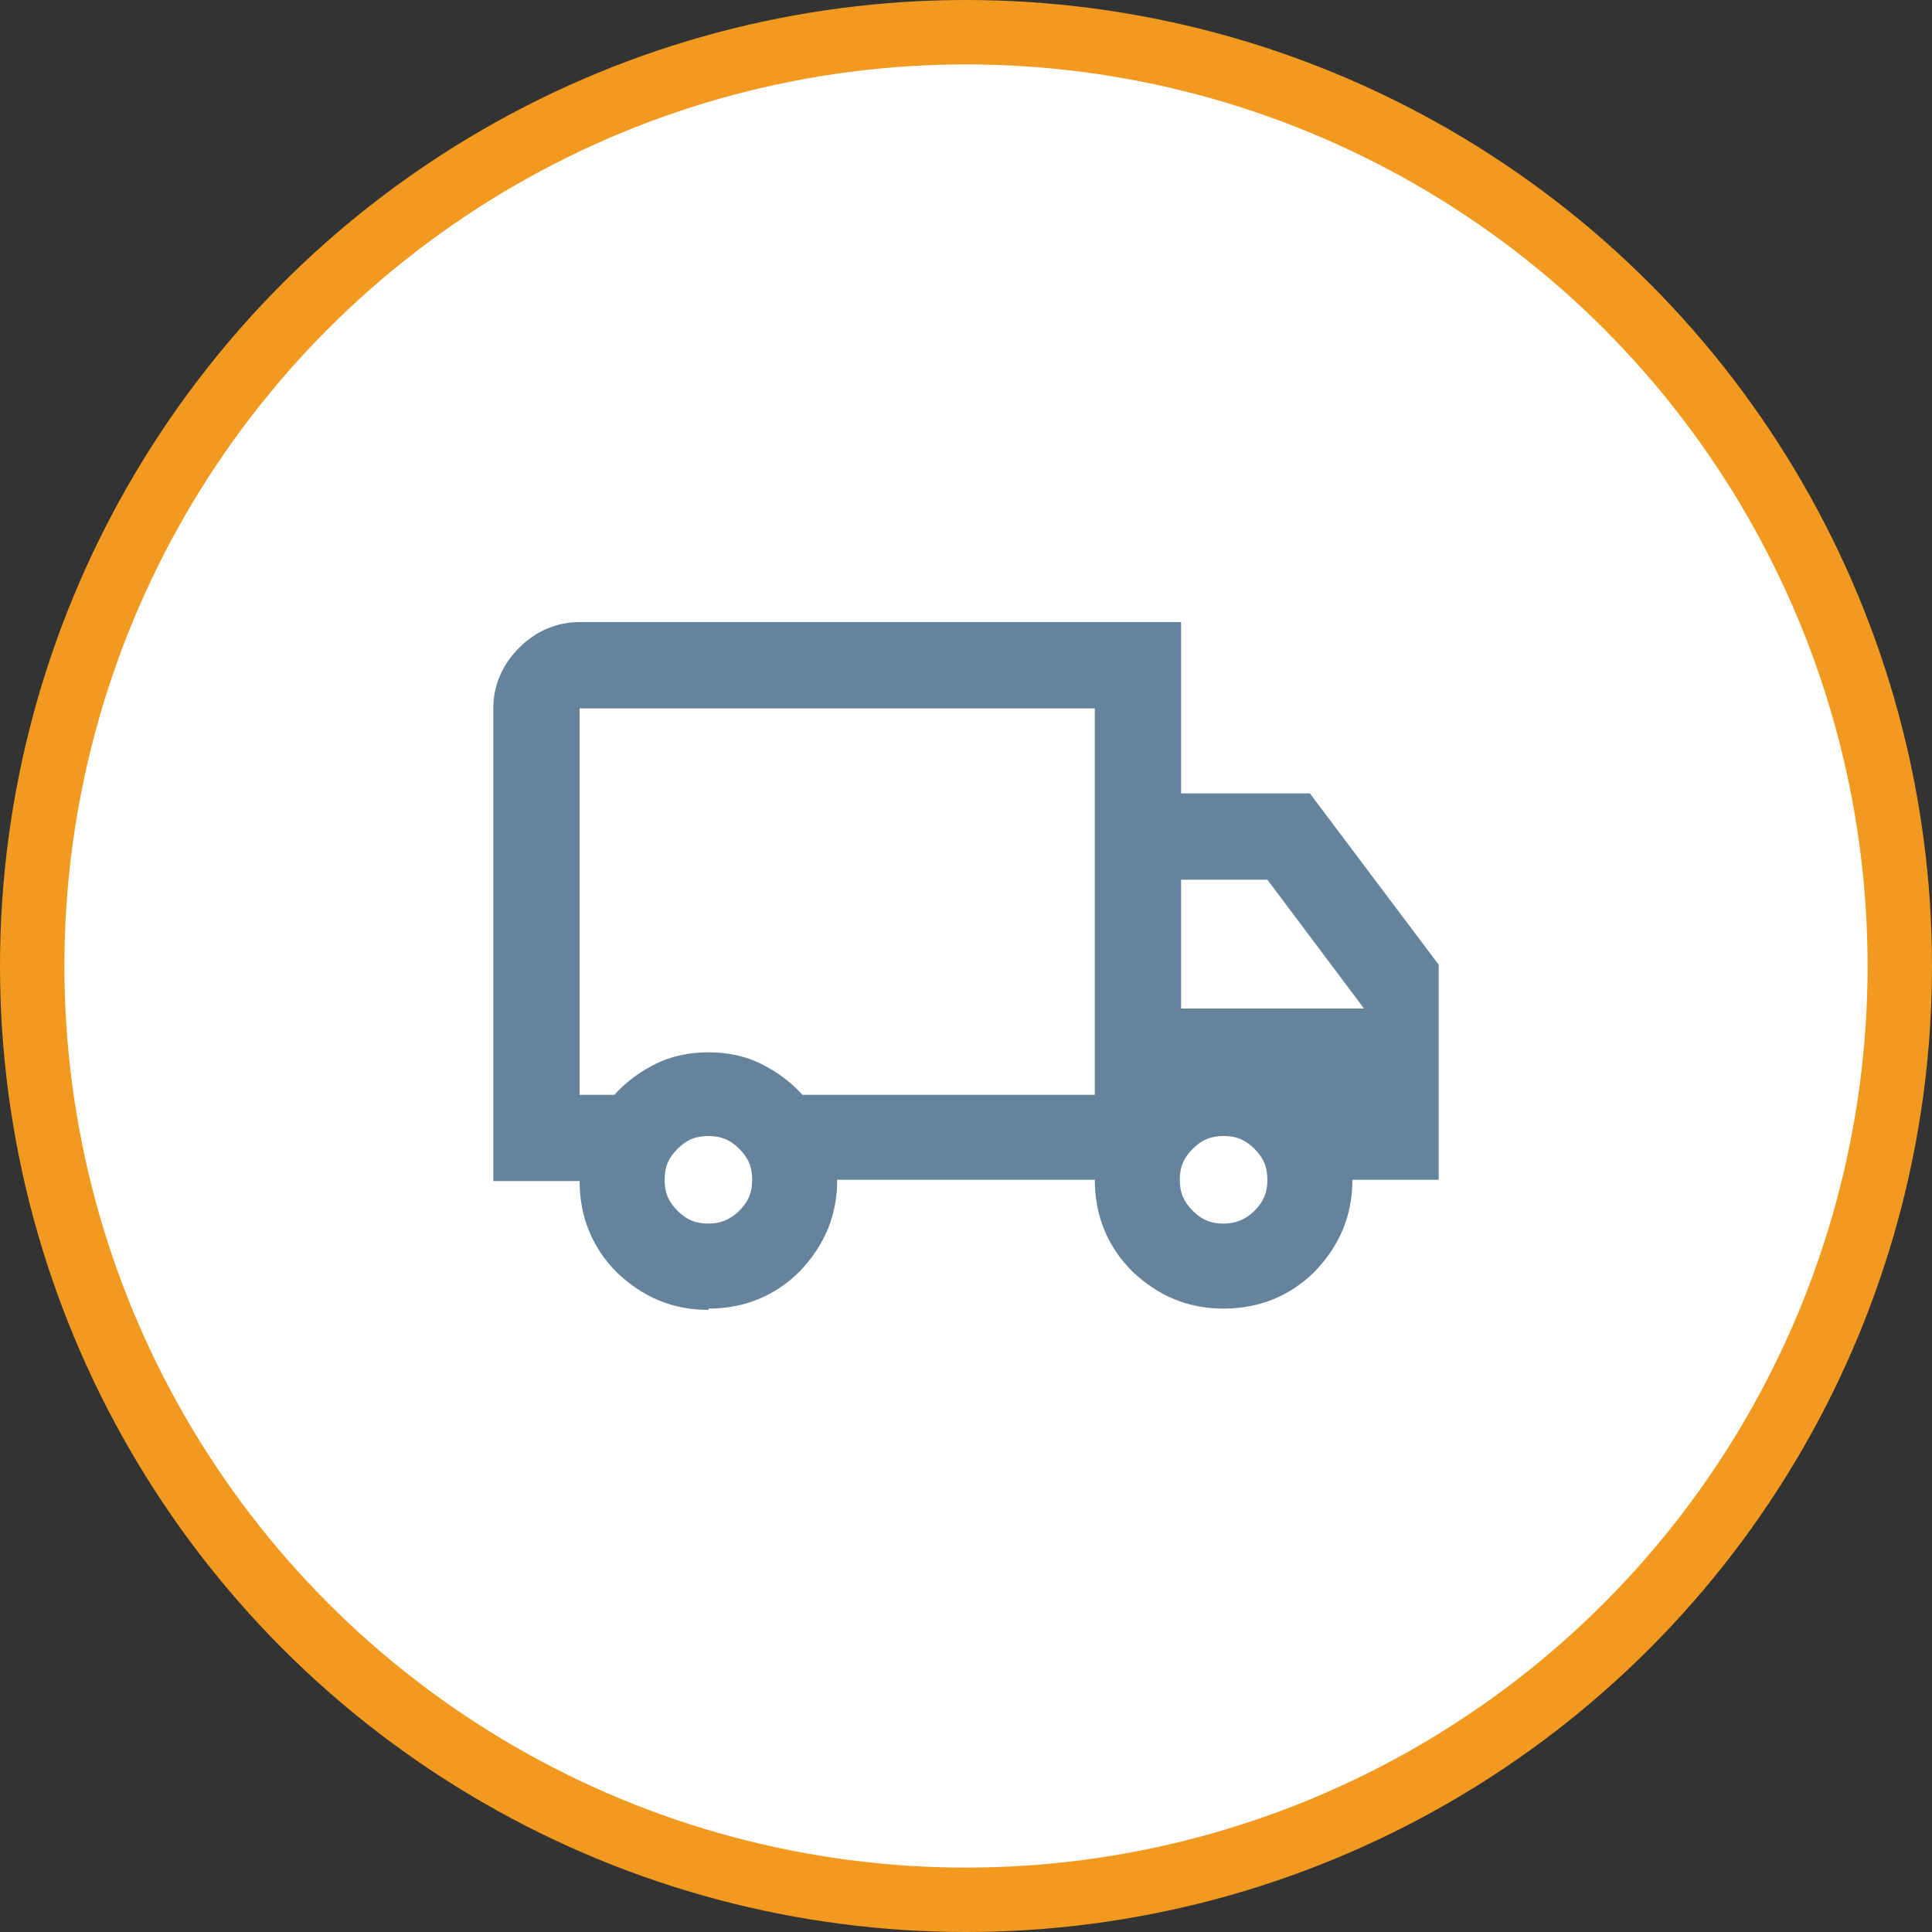
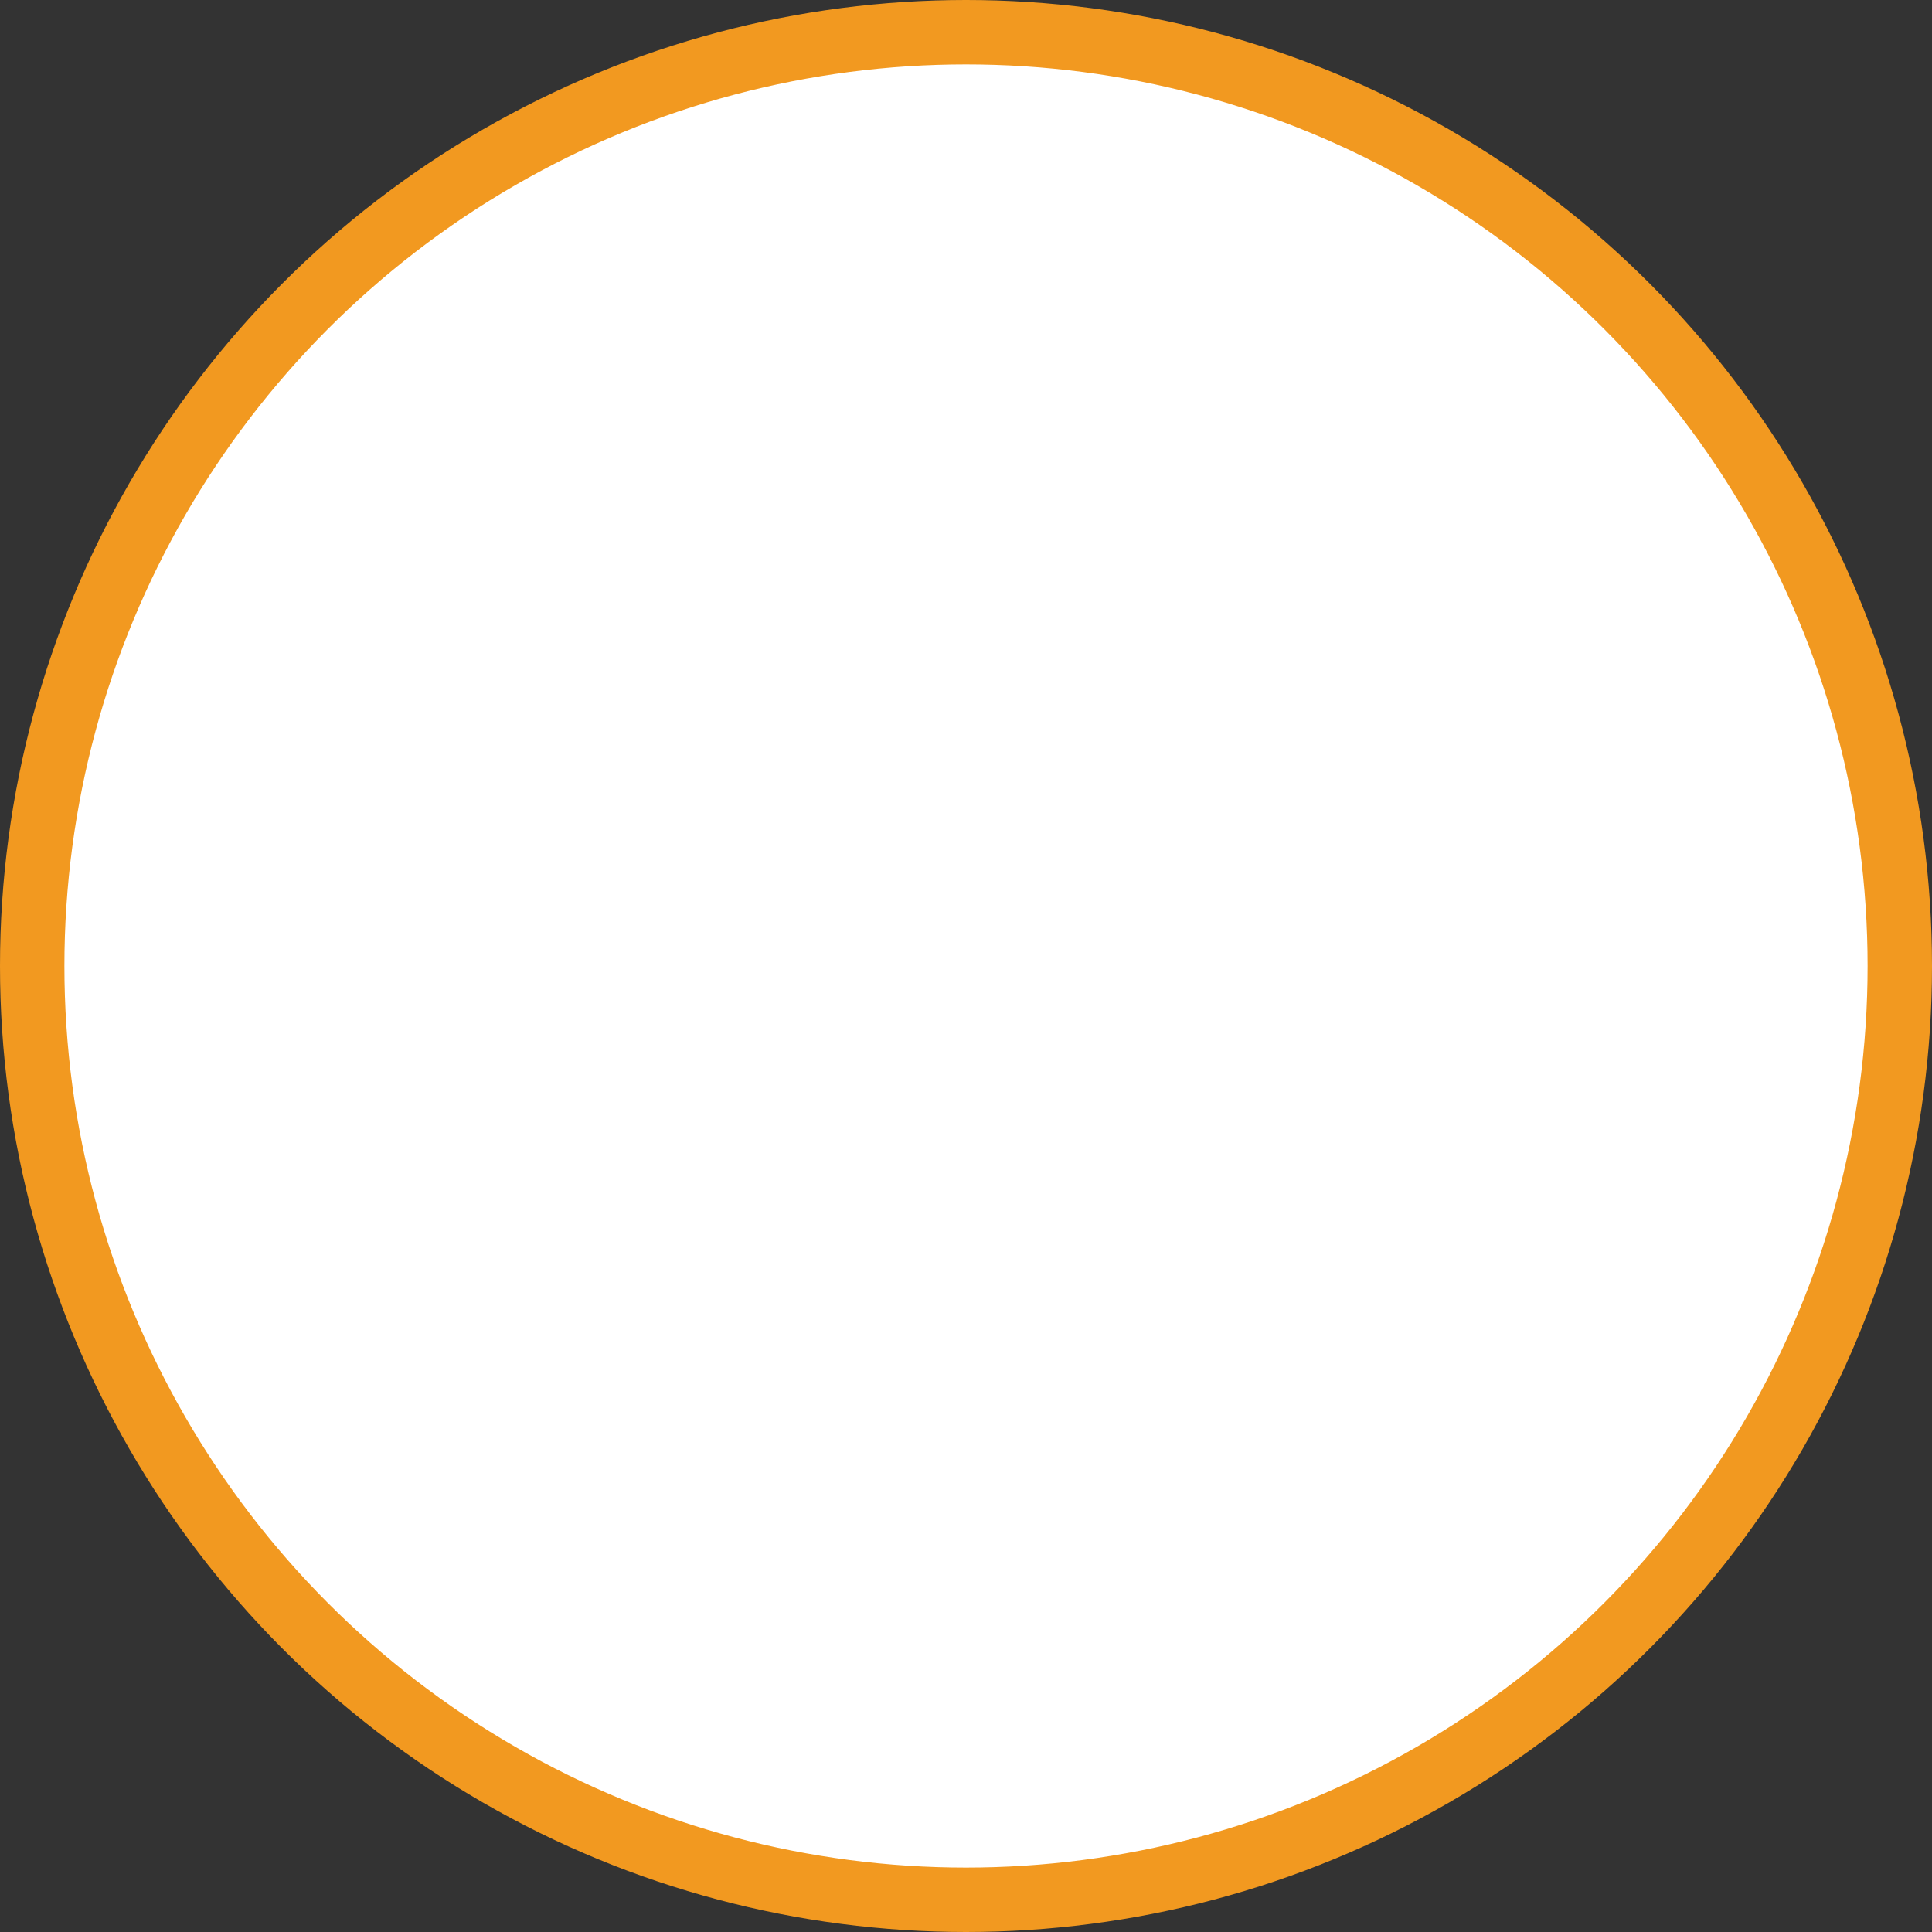
<svg xmlns="http://www.w3.org/2000/svg" id="Layer_1" version="1.1" viewBox="0 0 150 150">
  <rect x="0" y="0" width="150" height="150" fill="#333333" stroke="none" />
  <defs>
    <style>
      .st0 {
        mask: url(#mask);
      }

      .st1 {
        fill: #66839c;
      }

      .st2 {
        fill: #fff;
        stroke: #f29920;
        stroke-width: 5px;
      }

      .st3 {
        fill: #d9d9d9;
      }
    </style>
    <mask id="mask" x="35" y="35" width="80" height="80" maskUnits="userSpaceOnUse">
      <g id="mask0_42_831">
-         <rect class="st3" x="35" y="35" width="80" height="80" />
-       </g>
+         </g>
    </mask>
  </defs>
  <circle class="st2" cx="75" cy="75" r="72.5" />
  <g class="st0">
-     <path class="st1" d="M55,101.7c-2.8,0-5.1-1-7.1-2.9-1.9-1.9-2.9-4.3-2.9-7.1h-6.7v-36.7c0-1.8.7-3.4,2-4.7,1.3-1.3,2.9-2,4.7-2h46.7v13.3h10l10,13.3v16.7h-6.7c0,2.8-1,5.1-2.9,7.1-1.9,1.9-4.3,2.9-7.1,2.9s-5.1-1-7.1-2.9c-1.9-1.9-2.9-4.3-2.9-7.1h-20c0,2.8-1,5.1-2.9,7.1-1.9,1.9-4.3,2.9-7.1,2.9ZM55,95c.9,0,1.7-.3,2.4-1s1-1.4,1-2.4-.3-1.7-1-2.4-1.4-1-2.4-1-1.7.3-2.4,1-1,1.4-1,2.4.3,1.7,1,2.4,1.4,1,2.4,1ZM45,85h2.7c.9-1,2-1.8,3.2-2.4,1.2-.6,2.6-.9,4.1-.9s2.9.3,4.1.9c1.2.6,2.3,1.4,3.2,2.4h22.7v-30h-40v30ZM95,95c.9,0,1.7-.3,2.4-1s1-1.4,1-2.4-.3-1.7-1-2.4-1.4-1-2.4-1-1.7.3-2.4,1-1,1.4-1,2.4.3,1.7,1,2.4,1.4,1,2.4,1ZM91.7,78.3h14.2l-7.5-10h-6.7v10Z" />
+     <path class="st1" d="M55,101.7c-2.8,0-5.1-1-7.1-2.9-1.9-1.9-2.9-4.3-2.9-7.1h-6.7v-36.7c0-1.8.7-3.4,2-4.7,1.3-1.3,2.9-2,4.7-2h46.7v13.3h10l10,13.3v16.7h-6.7c0,2.8-1,5.1-2.9,7.1-1.9,1.9-4.3,2.9-7.1,2.9s-5.1-1-7.1-2.9c-1.9-1.9-2.9-4.3-2.9-7.1h-20c0,2.8-1,5.1-2.9,7.1-1.9,1.9-4.3,2.9-7.1,2.9ZM55,95c.9,0,1.7-.3,2.4-1s1-1.4,1-2.4-.3-1.7-1-2.4-1.4-1-2.4-1-1.7.3-2.4,1-1,1.4-1,2.4.3,1.7,1,2.4,1.4,1,2.4,1ZM45,85h2.7c.9-1,2-1.8,3.2-2.4,1.2-.6,2.6-.9,4.1-.9c1.2.6,2.3,1.4,3.2,2.4h22.7v-30h-40v30ZM95,95c.9,0,1.7-.3,2.4-1s1-1.4,1-2.4-.3-1.7-1-2.4-1.4-1-2.4-1-1.7.3-2.4,1-1,1.4-1,2.4.3,1.7,1,2.4,1.4,1,2.4,1ZM91.7,78.3h14.2l-7.5-10h-6.7v10Z" />
  </g>
</svg>